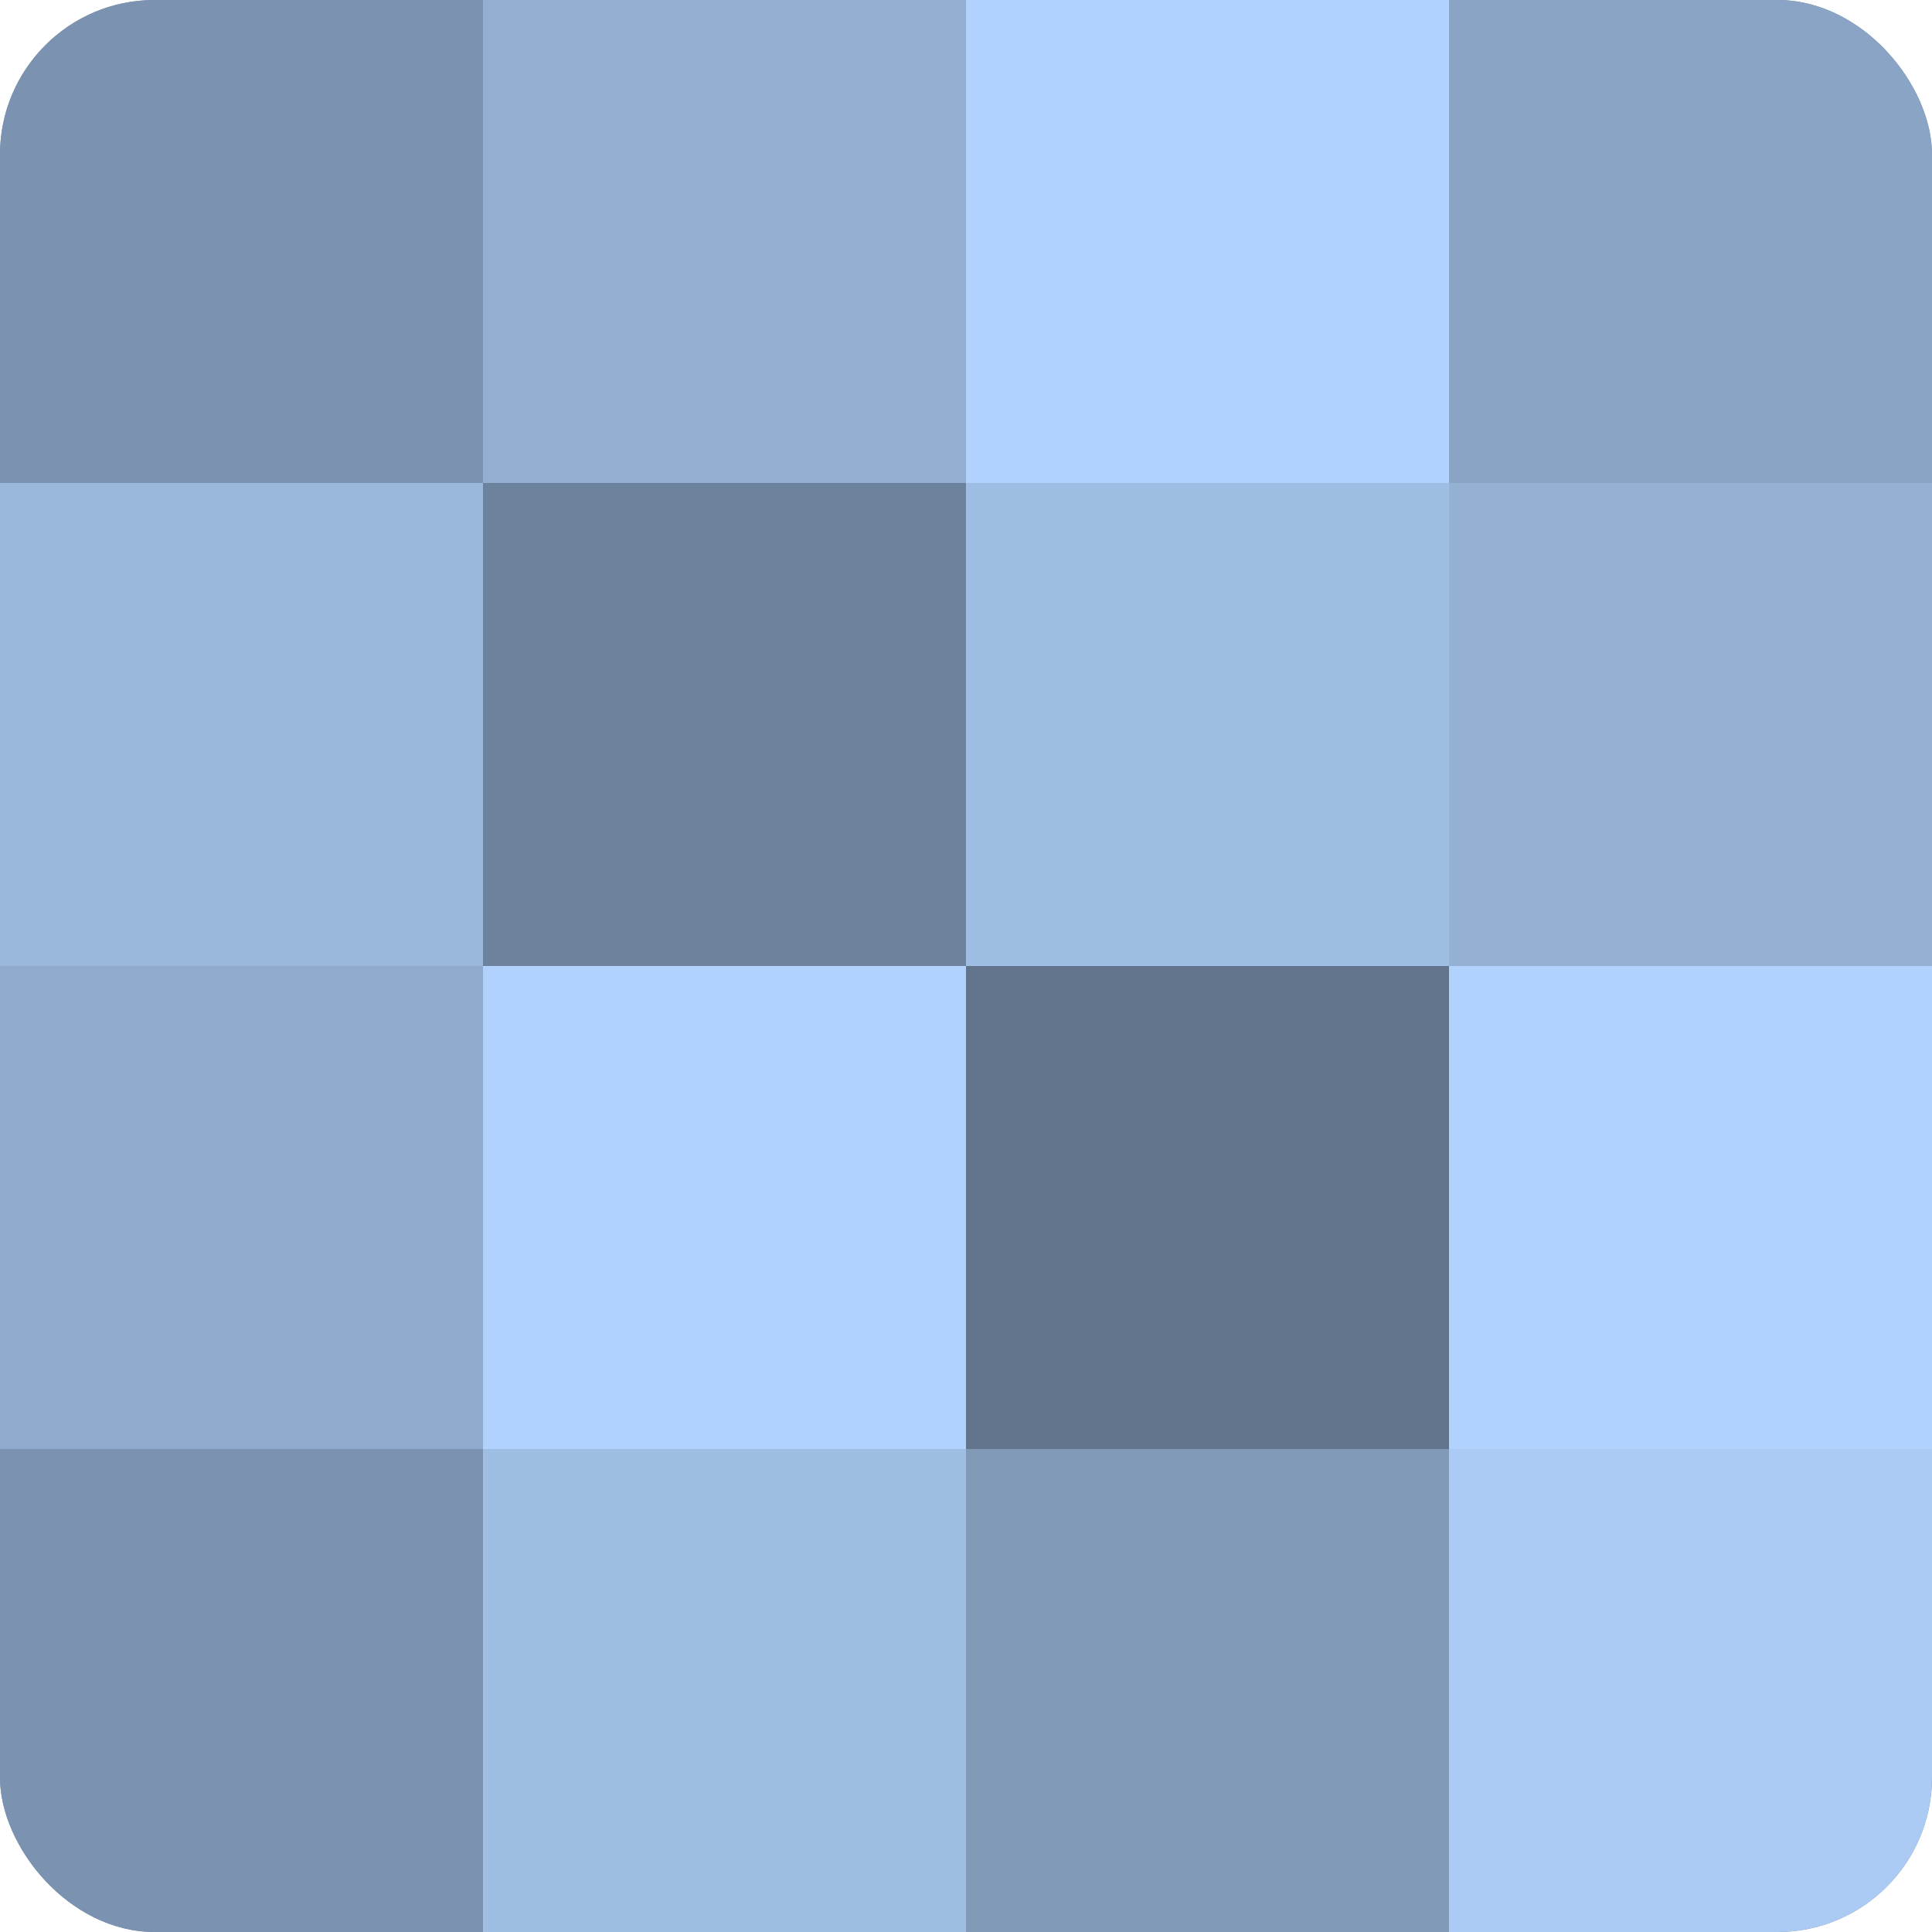
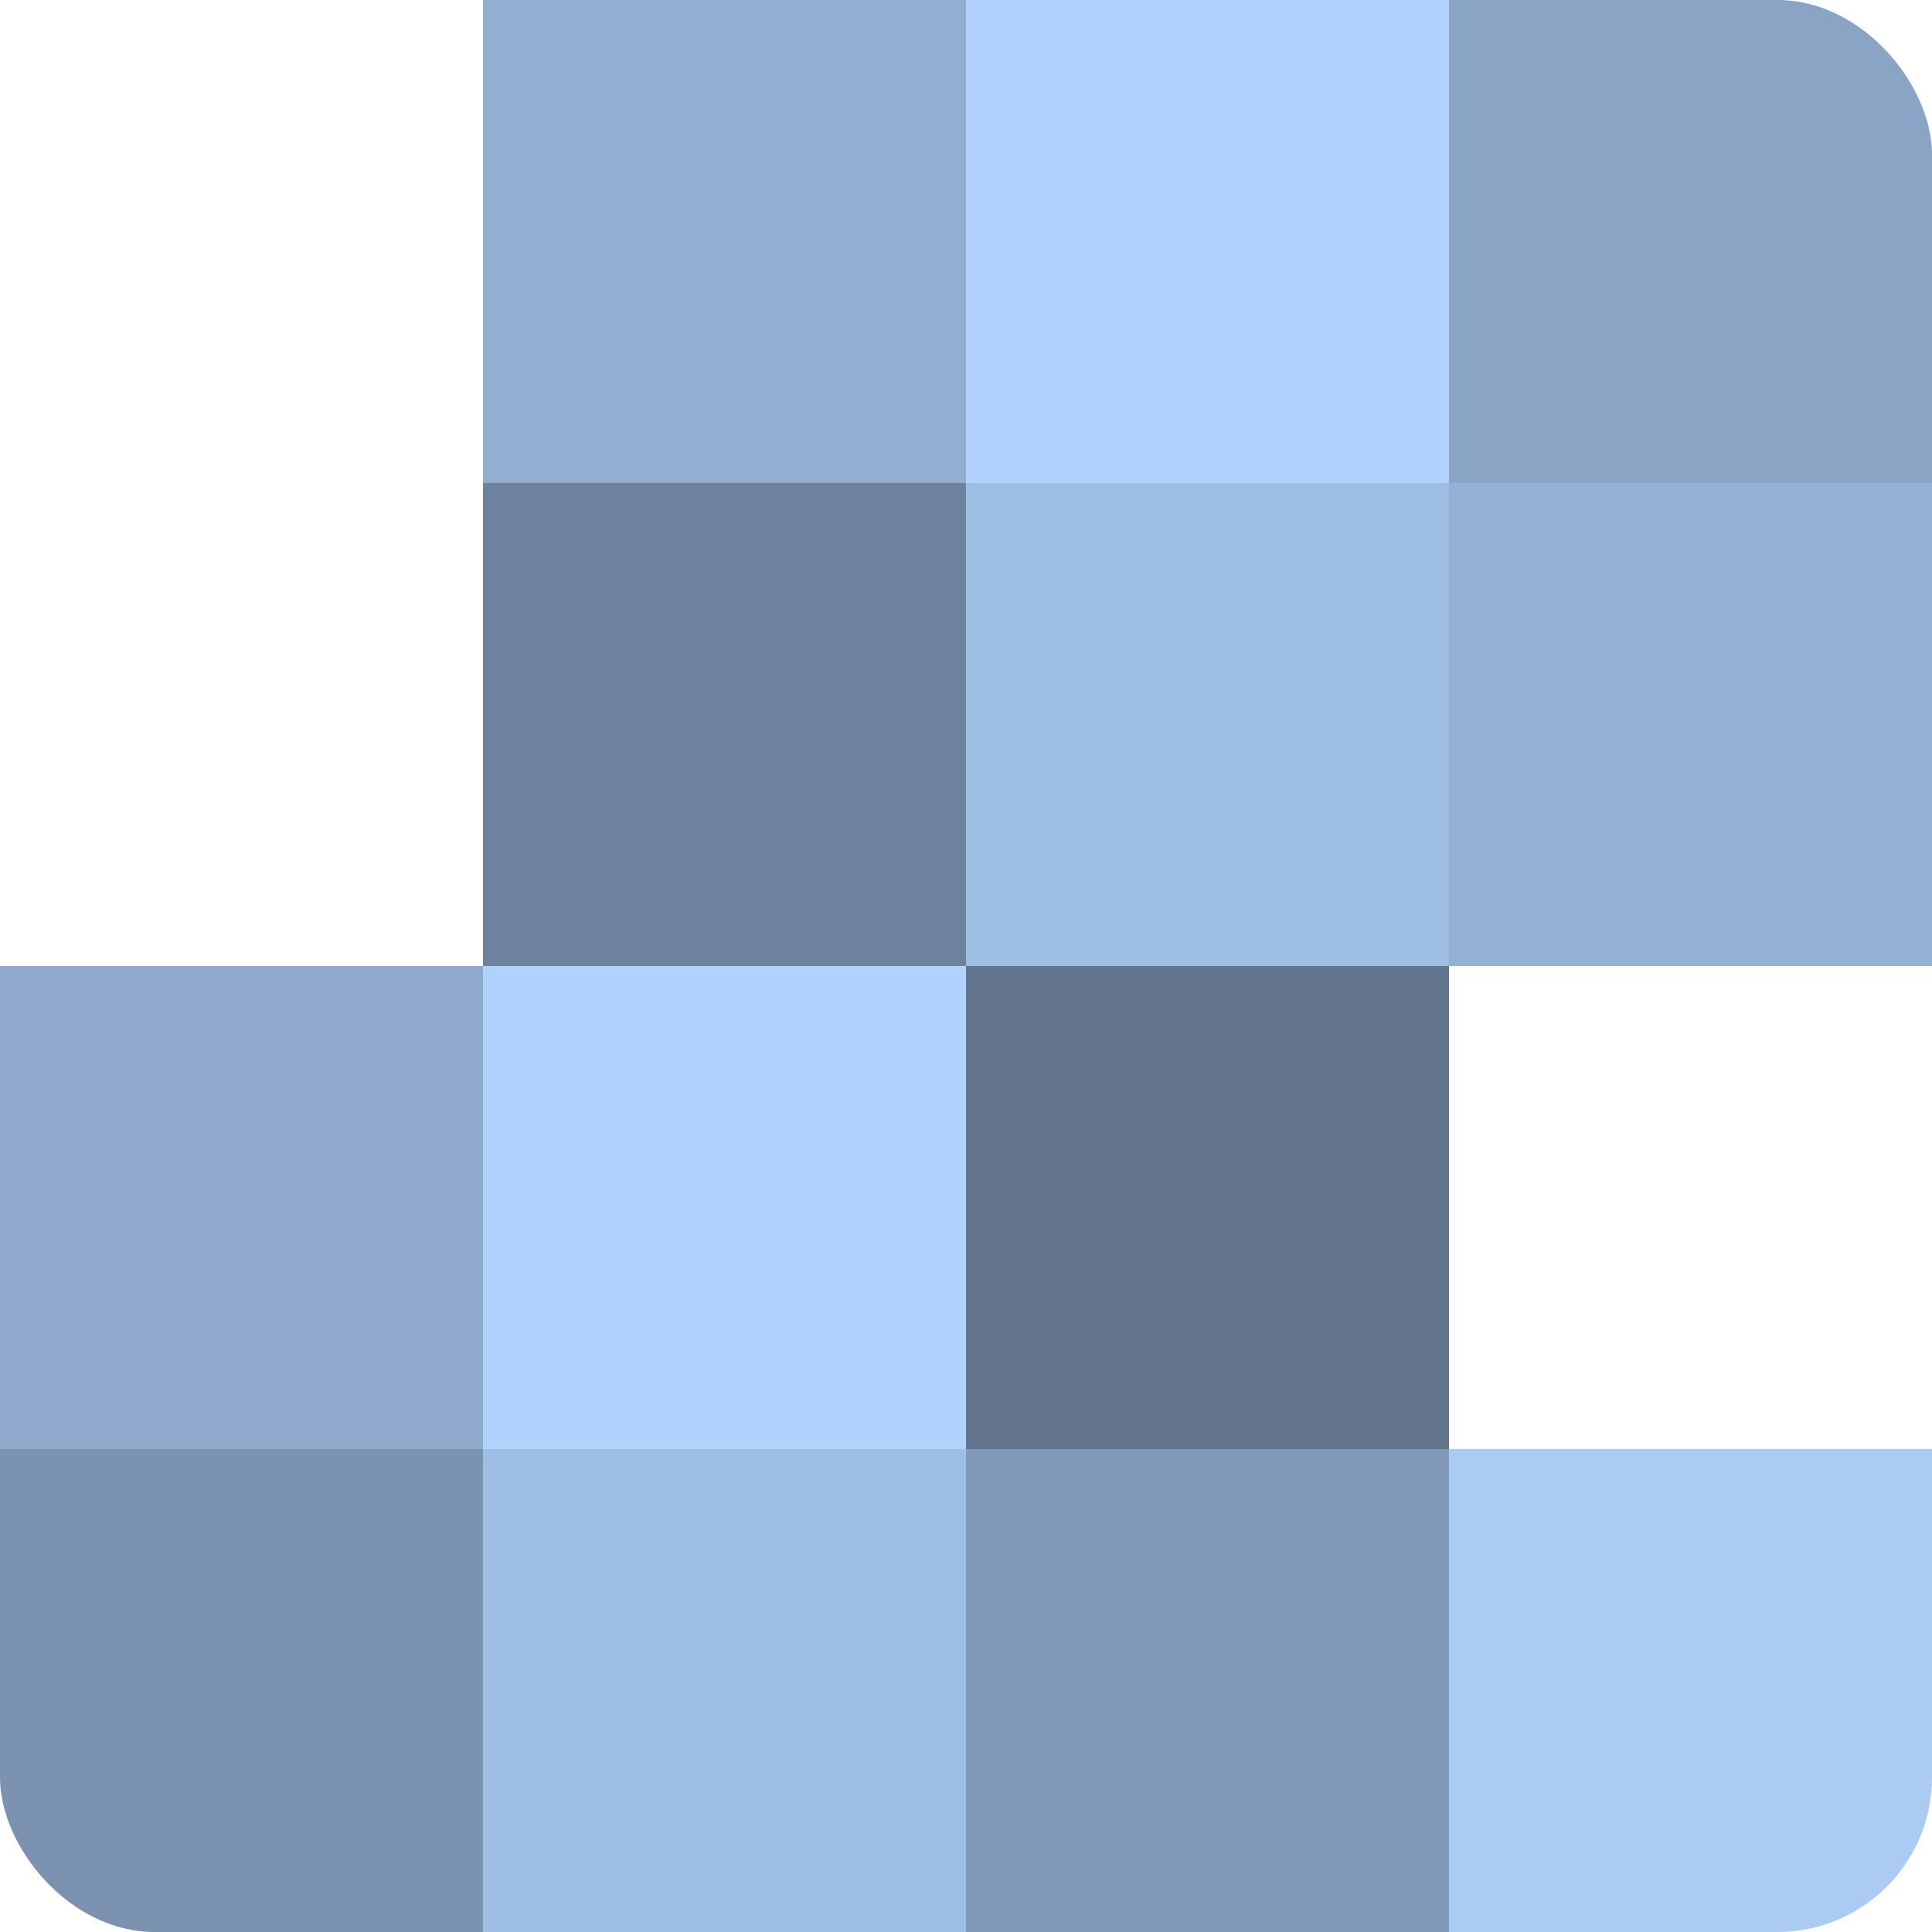
<svg xmlns="http://www.w3.org/2000/svg" width="60" height="60" viewBox="0 0 100 100" preserveAspectRatio="xMidYMid meet">
  <defs>
    <clipPath id="c" width="100" height="100">
      <rect width="100" height="100" rx="8" ry="8" />
    </clipPath>
  </defs>
  <g clip-path="url(#c)">
-     <rect width="100" height="100" fill="#7086a0" />
-     <rect width="25" height="25" fill="#7b93b0" />
-     <rect y="25" width="25" height="25" fill="#9ab7dc" />
    <rect y="50" width="25" height="25" fill="#8faacc" />
    <rect y="75" width="25" height="25" fill="#7b93b0" />
    <rect x="25" width="25" height="25" fill="#92aed0" />
    <rect x="25" y="25" width="25" height="25" fill="#6d829c" />
    <rect x="25" y="50" width="25" height="25" fill="#b0d2fc" />
    <rect x="25" y="75" width="25" height="25" fill="#9fbee4" />
    <rect x="50" width="25" height="25" fill="#b0d2fc" />
    <rect x="50" y="25" width="25" height="25" fill="#9fbee4" />
    <rect x="50" y="50" width="25" height="25" fill="#62758c" />
    <rect x="50" y="75" width="25" height="25" fill="#819ab8" />
    <rect x="75" width="25" height="25" fill="#89a4c4" />
    <rect x="75" y="25" width="25" height="25" fill="#94b1d4" />
-     <rect x="75" y="50" width="25" height="25" fill="#b0d2fc" />
    <rect x="75" y="75" width="25" height="25" fill="#abcbf4" />
  </g>
</svg>